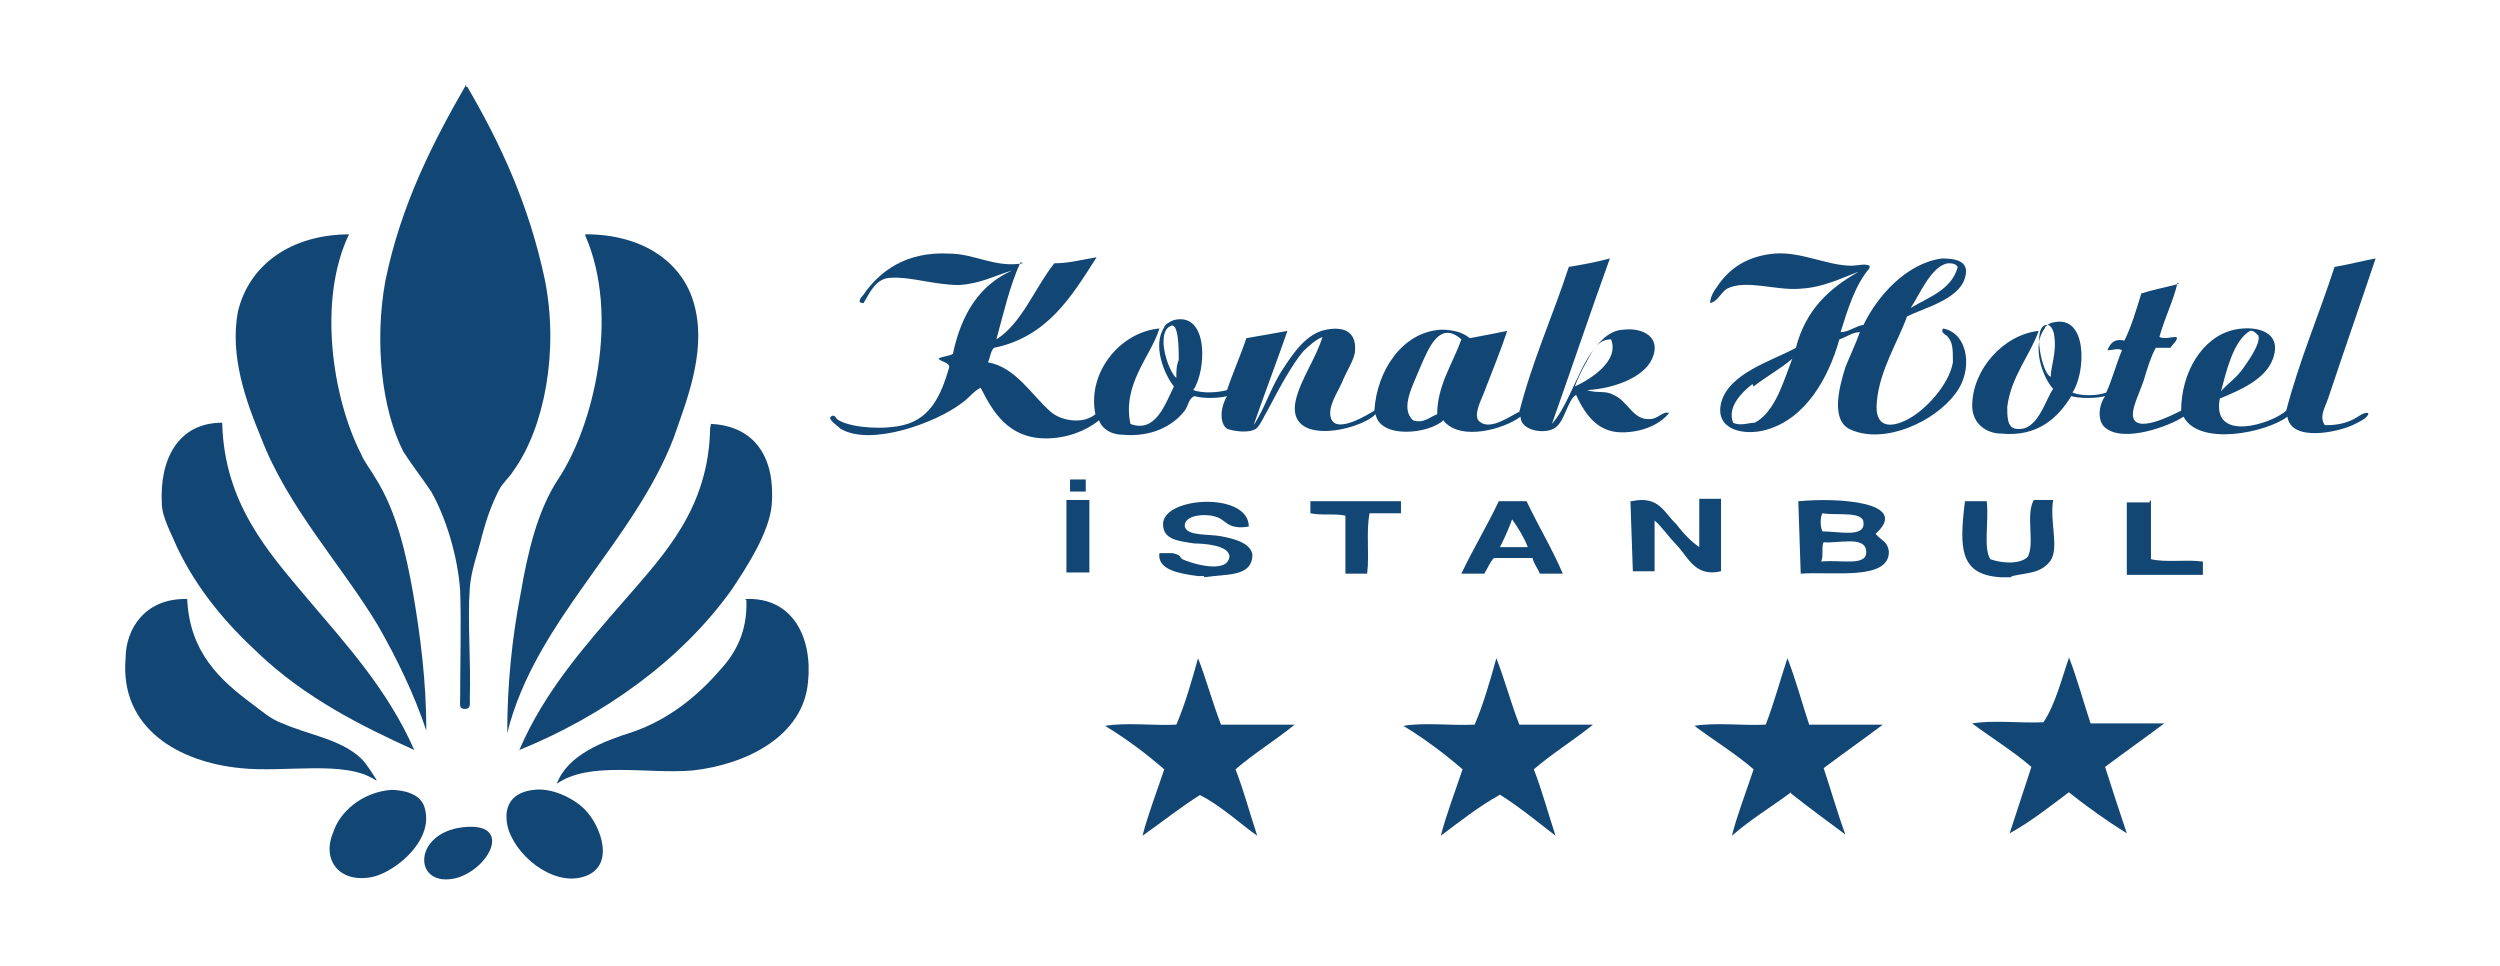
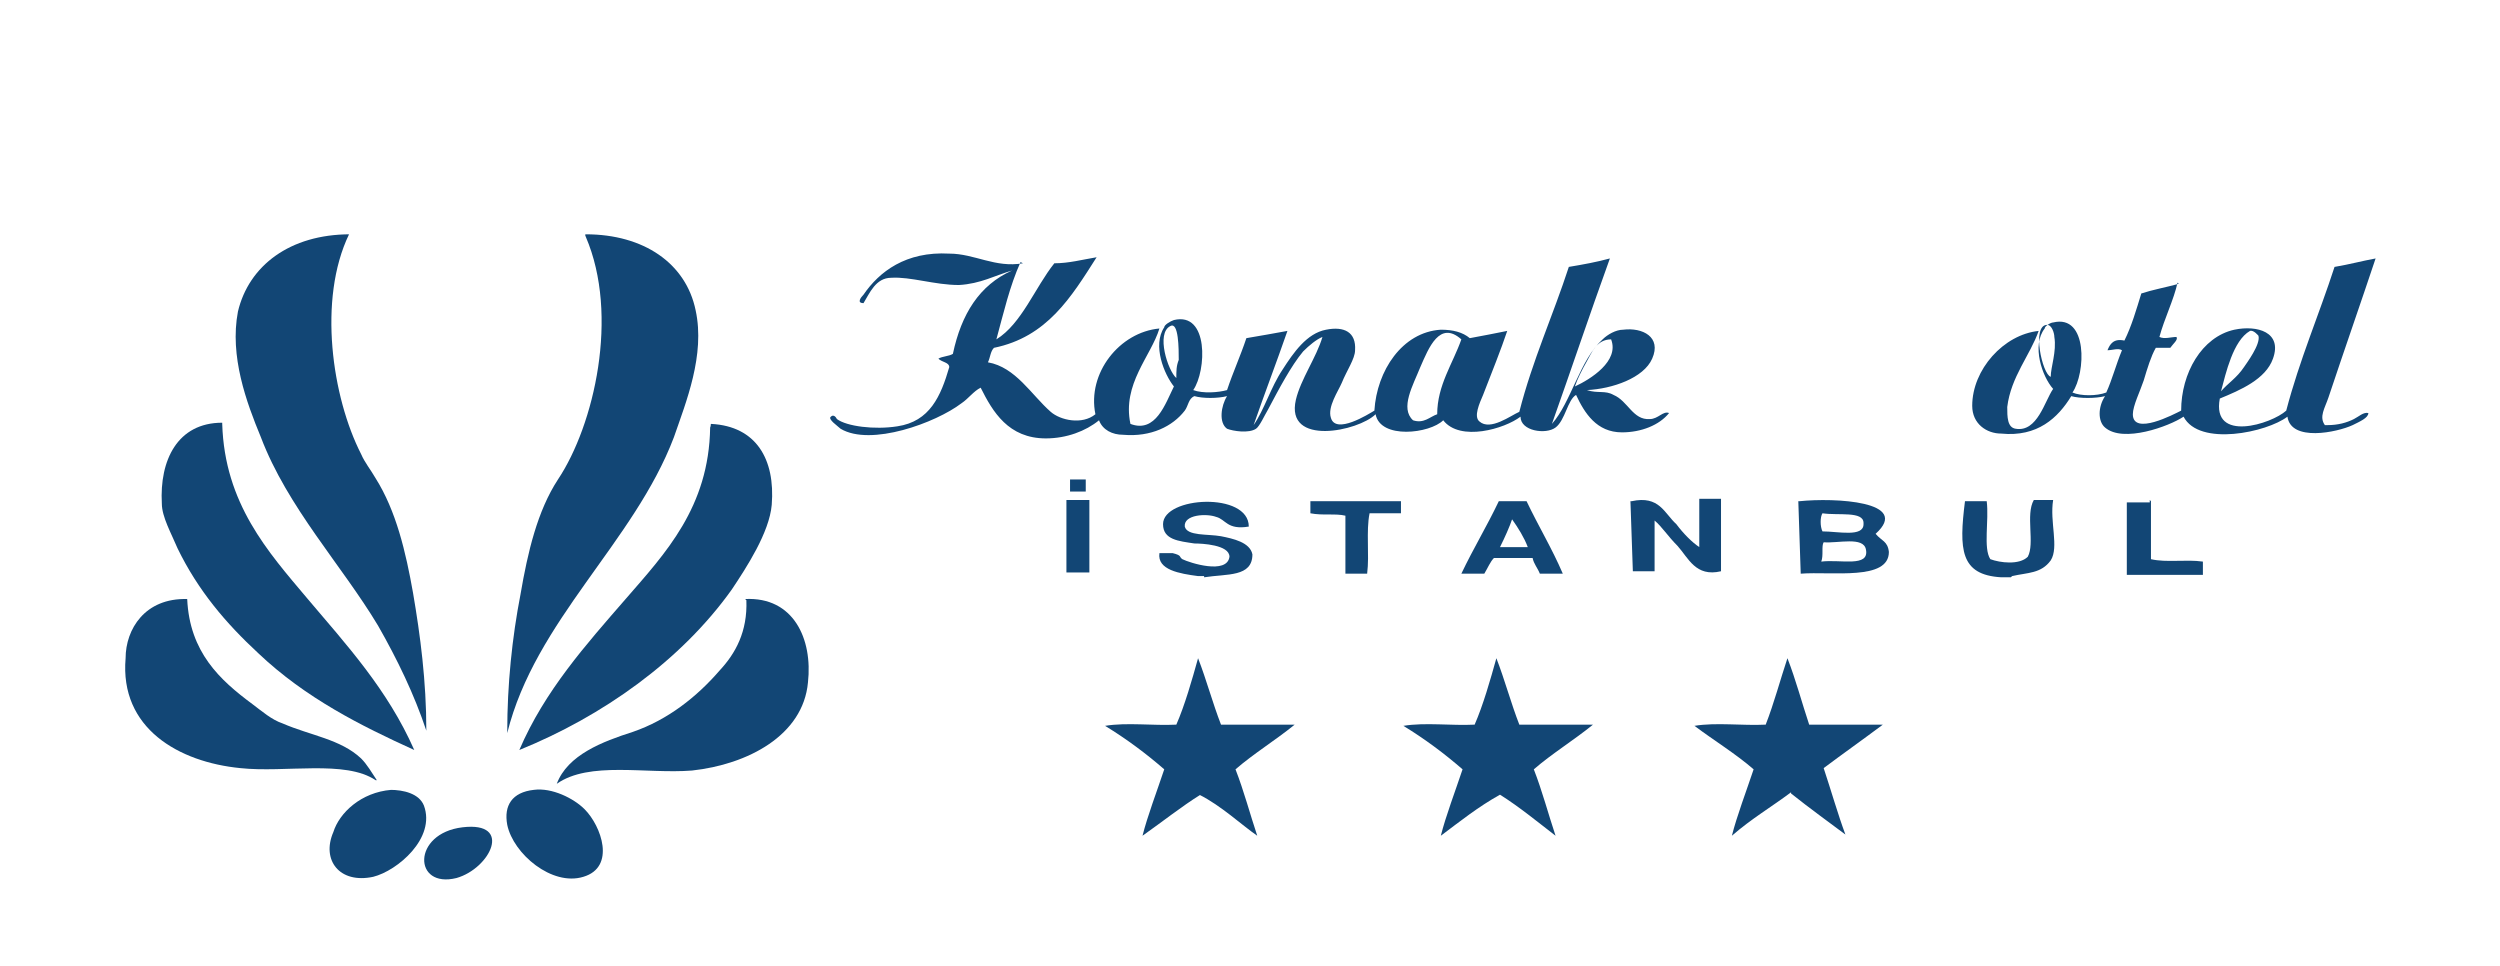
<svg xmlns="http://www.w3.org/2000/svg" id="Layer_1" version="1.1" viewBox="0 0 207 80">
  <defs>
    <style>
      .st0 {
        stroke: #000;
        stroke-miterlimit: 10;
      }

      .st0, .st1 {
        fill: #124675;
      }
    </style>
  </defs>
  <g>
-     <path class="st1" d="M38.6,7.2c.1,0,.1,0,.1,0,2.8,4.8,5.1,9.8,6.4,15.9,1.2,5.9,0,12.3-2.6,15.9-.3.5-.9,1-1.2,1.6-.6,1.2-1,2.3-1.4,3.8-.3,1.3-.9,2.8-1,4.3-.2,2.6.1,6.1,0,9.1,0,.5.1.9-.4.9s-.4-.3-.4-.9c0-2.8.1-6.2,0-8.9-.2-2.9-1.2-6.1-2.4-8.2-.8-1.2-1.6-2.2-2.3-3.3-1.8-3.5-2.4-9.1-1.5-14.1,1.3-6.4,4-11.6,6.7-16.3" />
    <path class="st1" d="M28.9,19.4c-2.6,5.4-1.4,13.5,1,18.2.3.7.8,1.3,1.2,2,1.7,2.7,2.5,6.1,3.1,9.5.6,3.5,1.1,7.3,1.1,11.4-1-3-2.4-5.9-4-8.7-3-5-7.5-9.8-9.7-15.6-1.2-2.9-2.6-6.7-1.9-10.4.9-3.8,4.3-6.4,9.3-6.4" />
    <path class="st1" d="M42,60.6c0-3.9.4-7.8,1.1-11.4.6-3.5,1.4-6.9,3.1-9.5,3-4.5,5.1-13.6,2.3-20.1,0,0-.1-.2,0-.2,4.8,0,8.3,2.4,9.1,6.3.8,3.7-.8,7.6-1.8,10.5-3.3,8.7-11.5,15.2-13.8,24.5" />
    <path class="st1" d="M18.4,35.1c.2,6.6,3.8,10.6,7,14.4,3.3,3.9,6.7,7.6,8.9,12.6-4.4-2-9-4.3-12.9-8-2.7-2.5-5-5.2-6.7-8.7-.5-1.2-1.3-2.6-1.3-3.7-.2-3.6,1.3-6.7,5-6.7" />
    <path class="st1" d="M58.9,35.1c3.7.2,5.3,2.9,5,6.7-.2,2.3-2.1,5.2-3.3,7-4.2,5.9-10.7,10.5-17.6,13.3,2.1-4.9,5.5-8.7,8.8-12.5,3.3-3.8,6.9-7.6,7-14.2.1-.2,0-.3.1-.3" />
    <path class="st1" d="M32.3,65.4c1.1,0,2.4.3,2.8,1.3,1,2.7-2.2,5.4-4.2,5.9-2.8.6-4.3-1.4-3.3-3.7.5-1.6,2.3-3.3,4.8-3.5" />
    <path class="st1" d="M44.2,65.4c1.5-.2,3.3.7,4.2,1.6,1.4,1.4,2.6,4.8-.1,5.6-2.6.8-5.8-1.9-6.3-4.3-.3-1.6.4-2.7,2.2-2.9" />
    <path class="st1" d="M38.3,68.5c4.2-.5,2.3,3.4-.5,4.2-3.6.9-3.7-3.7.5-4.2" />
    <path class="st1" d="M15.5,49.6c.2,4.4,2.7,6.7,5.4,8.7.8.6,1.6,1.3,2.5,1.6,2.3,1,4.8,1.3,6.5,2.9.5.5.9,1.2,1.3,1.8,0,0-.1,0-.1,0-2.5-1.7-7.5-.6-11.2-1-5.1-.5-10-3.3-9.5-9.1,0-2.4,1.6-5,5.1-4.9" />
    <path class="st1" d="M61.7,49.6c4-.2,5.6,3.3,5.2,6.9-.4,4.4-5,6.8-9.6,7.3-3.8.3-8.5-.8-11.2,1.1-.1,0,0,0,0,0,.9-2.4,3.8-3.5,6.3-4.3,2.9-1,5.3-2.9,7.2-5.1,1.3-1.4,2.3-3.2,2.2-5.8" />
    <path class="st1" d="M84.5,21.7c-.9,2-1.4,4.2-2,6.4,2.1-1.3,3.2-4.3,4.8-6.3,1.2,0,2.3-.3,3.5-.5-2.1,3.3-4.1,6.6-8.5,7.5-.3.3-.3.8-.5,1.2,2.3.4,3.6,2.7,5.2,4.1.8.7,2.6,1.1,3.7.2-.7-3.4,2-6.8,5.3-7.1-.7,2.3-3.1,4.6-2.4,7.9,2.1.8,2.9-1.7,3.6-3.1-.8-1-1.8-3.4-.8-4.9,0-.2.5-.5.8-.6,2.9-.7,2.7,4.2,1.6,5.8.8.3,2.1.2,2.8,0,.5-1.5,1.1-2.8,1.6-4.3,1.2-.2,2.3-.4,3.4-.6-.9,2.6-1.9,5.2-2.8,7.8.9-1.3,1.4-3.1,2.4-4.6.9-1.4,2-3,3.6-3.3,1.5-.3,2.5.2,2.4,1.7,0,.7-.7,1.7-1.1,2.7-.3.7-1.2,2-.9,2.9.4,1.4,3.1-.3,3.6-.6.2-3.3,2.3-6.5,5.5-6.7,1,0,1.8.2,2.4.7,1.1-.2,2.1-.4,3.1-.6-.5,1.5-1.3,3.5-2,5.3-.3.7-.8,1.8-.3,2.2.9.8,2.6-.5,3.3-.8,1.1-4.3,2.8-8,4.1-12,1.2-.2,2.3-.4,3.4-.7-1.7,4.7-3.2,9.2-4.8,13.7,1.6-1.8,2.3-5.3,4.2-7,.4-.4,1.1-.8,1.7-.8,1.6-.2,3.2.6,2.4,2.4-.7,1.6-3.3,2.5-5.4,2.6.9.3,1.5,0,2.2.4,1.2.5,1.6,2.1,3,2,.7,0,1.1-.7,1.6-.5-.8,1-2.3,1.6-3.9,1.6-2.1,0-3.1-1.6-3.8-3.1-.7.4-.9,2.1-1.7,2.7-.8.6-2.9.3-2.9-.9-1.3,1-5,2.1-6.4.3-1.1,1.1-5.2,1.6-5.6-.5-1.4,1.4-7.5,2.7-6.6-1.2.4-1.7,1.7-3.5,2.2-5.2-.5.2-1.1.7-1.6,1.2-1,1.2-2,3.1-2.9,4.8-.3.5-.7,1.4-1,1.6-.6.4-1.9.2-2.4,0-.7-.5-.5-1.9,0-2.7-.8.2-2,.2-2.7,0-.5.2-.5.8-.8,1.2-1,1.3-2.8,2.2-5.1,2-.9,0-1.7-.4-2-1.2-1.1.9-2.7,1.5-4.4,1.5-3.1,0-4.4-2.2-5.4-4.2-.6.3-1,.9-1.6,1.3-2.1,1.6-7.5,3.6-10,2.1-.2-.2-1.1-.8-.8-1,.2-.2.4,0,.5.2.8.6,3.1.9,5,.6,2.7-.4,3.6-2.5,4.3-4.9,0-.4-.6-.4-.9-.7.3-.2.9-.2,1.2-.4.7-3.3,2.2-5.7,4.9-6.9-1.4.4-2.6,1.1-4.4,1.2-2,0-4-.7-5.6-.6-1.3,0-1.8,1.3-2.3,2.1-.6,0-.2-.5,0-.7,1.3-1.9,3.5-3.6,7.1-3.4,2.1,0,3.8,1.2,6.1.8M97.6,29.8c0-.9,0-3.2-.7-2.8-1.2.6-.2,3.7.5,4.3,0-.6,0-1,.2-1.5M117.6,30.4c-.6,1.5-1.7,3.4-.6,4.4.9.3,1.4-.3,2-.5,0-2.4,1.3-4.2,2-6.2-1.8-1.6-2.7.7-3.4,2.3M131.4,29.9c-.4.7-.8,1.5-1,2.1,1.3-.6,3.7-2.1,3-3.9-1.2,0-1.6,1.1-2,1.8" />
-     <path class="st1" d="M154.8,22.2c-1.2,1.4-1.8,3.4-2.4,5.3.7,0,1.2-.5,1.9-.6,1.1-2.3,3.5-5.1,6.5-5.5,1.3,0,2.3.3,1.9,1.6-.5,1.8-3.4,2.5-4.8,3.2-.7,2-2.3,4.5-2.5,7.1-.2,2.1,1.1,2.2,2.6,1.4,1.5-.8,3.4-2.9,3.7-4.7,0-1.1,0-1.7-.5-2.2,0,0-.6-.3-.3-.6,2.1.4,2.5,3.5,1,5.4-1.7,2.3-5.8,4.2-8.6,3-1.8-.7-1-3.6-.5-5.2.4-1,.8-1.8,1.2-2.9-.6,0-1.1.4-1.7.6-.9,3.2-2.8,6.6-6.1,7.5-1.8.5-4.2,0-3.7-2.2.6-2.5,4.2-3.5,6.2-4.6.8-3.1,2.7-4.9,5.2-6.3-1.4.5-2.9,1.3-4.8,1.4-2,.2-4.5-.8-6.1,0-.6.4-.7,1-1.4,1.2,0-.5.3-1,.6-1.4,1-1.5,2.5-2.5,4.7-2.7,2.2-.2,4.4,1,6.4,1,.5,0,1.1-.2,1.5,0M161.3,21.8c-1.4.2-2.4,2.7-3.1,3.7,1.5-.9,3.4-1.5,3.9-3.4-.2-.3-.5-.3-.8-.3M145.1,31.8c-.9.7-2.1,1.9-1.6,3.2.6.3,1.3,0,1.8,0,1.7-.9,2.4-3.5,3.1-5.3,0,0,0,0,0,0-.9.8-2.2,1.5-3.2,2.3" />
    <path class="st1" d="M180.3,23.4c-.3,1.4-1.1,3-1.5,4.5.4.2,1,0,1.4,0,.2.2-.3.6-.5.9h-1.2c-.4.7-.7,1.7-1,2.7-.3.9-.9,2.1-.9,2.8,0,1.8,3.4,0,4-.3,0-3.1,1.7-6.1,4.4-6.7,1.9-.4,4,.2,3.2,2.4-.6,1.7-2.7,2.6-4.4,3.3-.7,3.7,4.3,2.1,5.5,1,1.1-4.2,2.7-7.9,4-11.9,1.2-.2,2.3-.5,3.4-.7-1.2,3.6-2.6,7.6-3.9,11.5-.3.9-.8,1.6-.3,2.3,0,0,.2,0,.2,0,.9,0,1.6-.2,2.2-.5.4-.2.8-.6,1.2-.5,0,.4-.7.7-1.3,1-1.3.6-5.1,1.4-5.4-.7-1.7,1.3-7.3,2.5-8.6,0-1.2.8-5,2.2-6.5.9-.6-.5-.6-1.7,0-2.6-.8.2-2.1.2-2.8,0-1.1,1.8-2.8,3.4-5.8,3.1-1.2,0-2.4-.8-2.4-2.3,0-3,2.6-5.9,5.5-6.2-.7,2-2.3,3.8-2.6,6.3,0,.8,0,1.7.7,1.8,1.8.3,2.4-2.3,3.1-3.3-.9-1-1.8-3.6-.7-5,0-.2.5-.5.7-.5,2.9-.7,2.7,4.2,1.6,5.8.7.3,2,.3,2.8,0,.5-1.1.8-2.3,1.3-3.5-.3-.2-.8,0-1.2,0,.2-.5.5-1,1.4-.8.6-1.2,1-2.6,1.4-3.9.9-.3,2-.5,3.1-.8M170.1,27.9c0-.3-.2-1-.6-1-1.3,0-.4,4.1.3,4.3,0-.8.5-2.1.3-3.3M185.8,30.4c.2-.3,1.4-1.9,1.2-2.6,0,0-.4-.5-.7-.4-1.4.8-2,3.5-2.4,5,.6-.7,1.3-1.1,1.9-2" />
    <rect class="st1" x="88.6" y="39.7" width="1.3" height="1" />
    <path class="st1" d="M99.7,47.7h-.5c-1.5-.2-3.4-.5-3.2-1.9h1.1c.8.2.5.3.8.5.6.3,3.7,1.3,3.9-.2,0-1-2.3-1.1-2.9-1.1-1.3-.2-2.6-.3-2.6-1.6,0-2.3,7.1-2.7,7.1.2-1.8.3-1.9-.6-2.7-.8-.8-.3-2.7-.2-2.6.8.2.8,1.9.6,3,.8,1,.2,2.4.5,2.6,1.5,0,1.9-2.1,1.6-4,1.9" />
    <rect class="st1" x="88.3" y="41.4" width="1.9" height="6" />
    <path class="st1" d="M116,41.5v1h-2.6c-.3,1.5,0,3.4-.2,5h-1.8v-4.8c-.8-.2-1.9,0-2.9-.2v-1h7.4Z" />
    <path class="st1" d="M126.4,41.5c1,2.1,2.1,3.9,3,6h-1.9c-.2-.5-.5-.8-.6-1.3h-3.2c-.3.3-.5.8-.8,1.3h-1.9c1-2.1,2.1-3.9,3.1-6h2.4ZM124.2,45.3h2.3c-.3-.8-.8-1.6-1.3-2.3-.2.6-.6,1.5-1,2.3" />
    <path class="st1" d="M135.1,41.5c2.3-.5,2.7,1,3.7,1.9.6.8,1.3,1.5,1.9,1.9v-4h1.8v6c-2.1.5-2.7-1.1-3.6-2.1-.8-.8-1.3-1.6-1.9-2.1v4.2h-1.8l-.2-5.8h0Z" />
    <path class="st1" d="M149,41.5c2.9-.3,9.3,0,6.3,2.7.5.6,1,.6,1.1,1.5,0,2.4-4.7,1.6-7.3,1.8l-.2-6h0ZM154.3,43.3c0-1-2.1-.6-3.4-.8-.2.3-.2,1.1,0,1.5,1.3,0,3.4.5,3.4-.6M154.5,45.5c-.2-1.1-2.3-.5-3.5-.6-.2.3,0,1.1-.2,1.6,1.6-.2,4,.5,3.7-1" />
    <path class="st1" d="M166.5,47.8h-.8c-3.4-.2-3.5-2.3-3-6.3h1.8c.2,1.6-.3,3.9.3,4.8.8.3,2.4.5,3.1-.2.6-1.1-.2-3.5.5-4.7h1.6c-.3,1.8.5,3.9-.2,5-.8,1.1-1.9,1-3.2,1.3" />
    <path class="st1" d="M178.1,41.5v4.8c1.3.3,2.9,0,4.3.2v1.1h-6.3v-6h1.9v-.2h0Z" />
-     <path class="st1" d="M171.3,54.4c.7,1.8,1.2,3.7,1.8,5.5h6.1c-1.6,1.2-3.3,2.4-4.9,3.6.6,1.9,1.2,3.7,1.8,5.5-1.6-1-3.3-2.2-4.8-3.4-1.6,1.2-3.1,2.4-4.9,3.4.6-1.8,1.2-3.7,1.8-5.5-1.5-1.3-3.3-2.4-4.9-3.6,1.8-.3,4,0,5.9-.1,1-1.5,1.5-3.6,2.1-5.3" />
    <path class="st1" d="M99.4,65.8c-1.6,1-3.1,2.2-4.8,3.4.4-1.6,1.2-3.7,1.8-5.5-1.5-1.3-3.1-2.5-4.9-3.6,1.8-.3,4,0,5.9-.1.7-1.6,1.3-3.7,1.8-5.5.7,1.8,1.2,3.7,1.9,5.5h6.1c-1.6,1.3-3.4,2.4-4.9,3.7.7,1.8,1.2,3.7,1.8,5.5-1.3-.9-3-2.5-4.8-3.4" />
    <path class="st1" d="M124.2,65.8c-1.8,1-3.3,2.2-4.9,3.4.4-1.6,1.2-3.7,1.8-5.5-1.5-1.3-3.1-2.5-4.9-3.6,1.8-.3,4,0,5.9-.1.7-1.6,1.3-3.7,1.8-5.5.7,1.8,1.2,3.7,1.9,5.5h6.1c-1.6,1.3-3.4,2.4-4.9,3.7.7,1.8,1.2,3.7,1.8,5.5-1.3-1-3-2.4-4.6-3.4" />
    <path class="st1" d="M148.3,65.6c-1.6,1.2-3.3,2.2-4.9,3.6.4-1.6,1.2-3.7,1.8-5.5-1.5-1.3-3.3-2.4-4.9-3.6,1.8-.3,4,0,5.9-.1.7-1.8,1.2-3.7,1.8-5.5.7,1.8,1.2,3.7,1.8,5.5h6.1c-1.6,1.2-3.3,2.4-4.9,3.6.6,1.8,1.2,3.9,1.8,5.5-1.2-.9-3-2.2-4.5-3.4" />
  </g>
  <rect class="st0" x="962" y="-171.6" width="75.8" height="75.8" />
</svg>